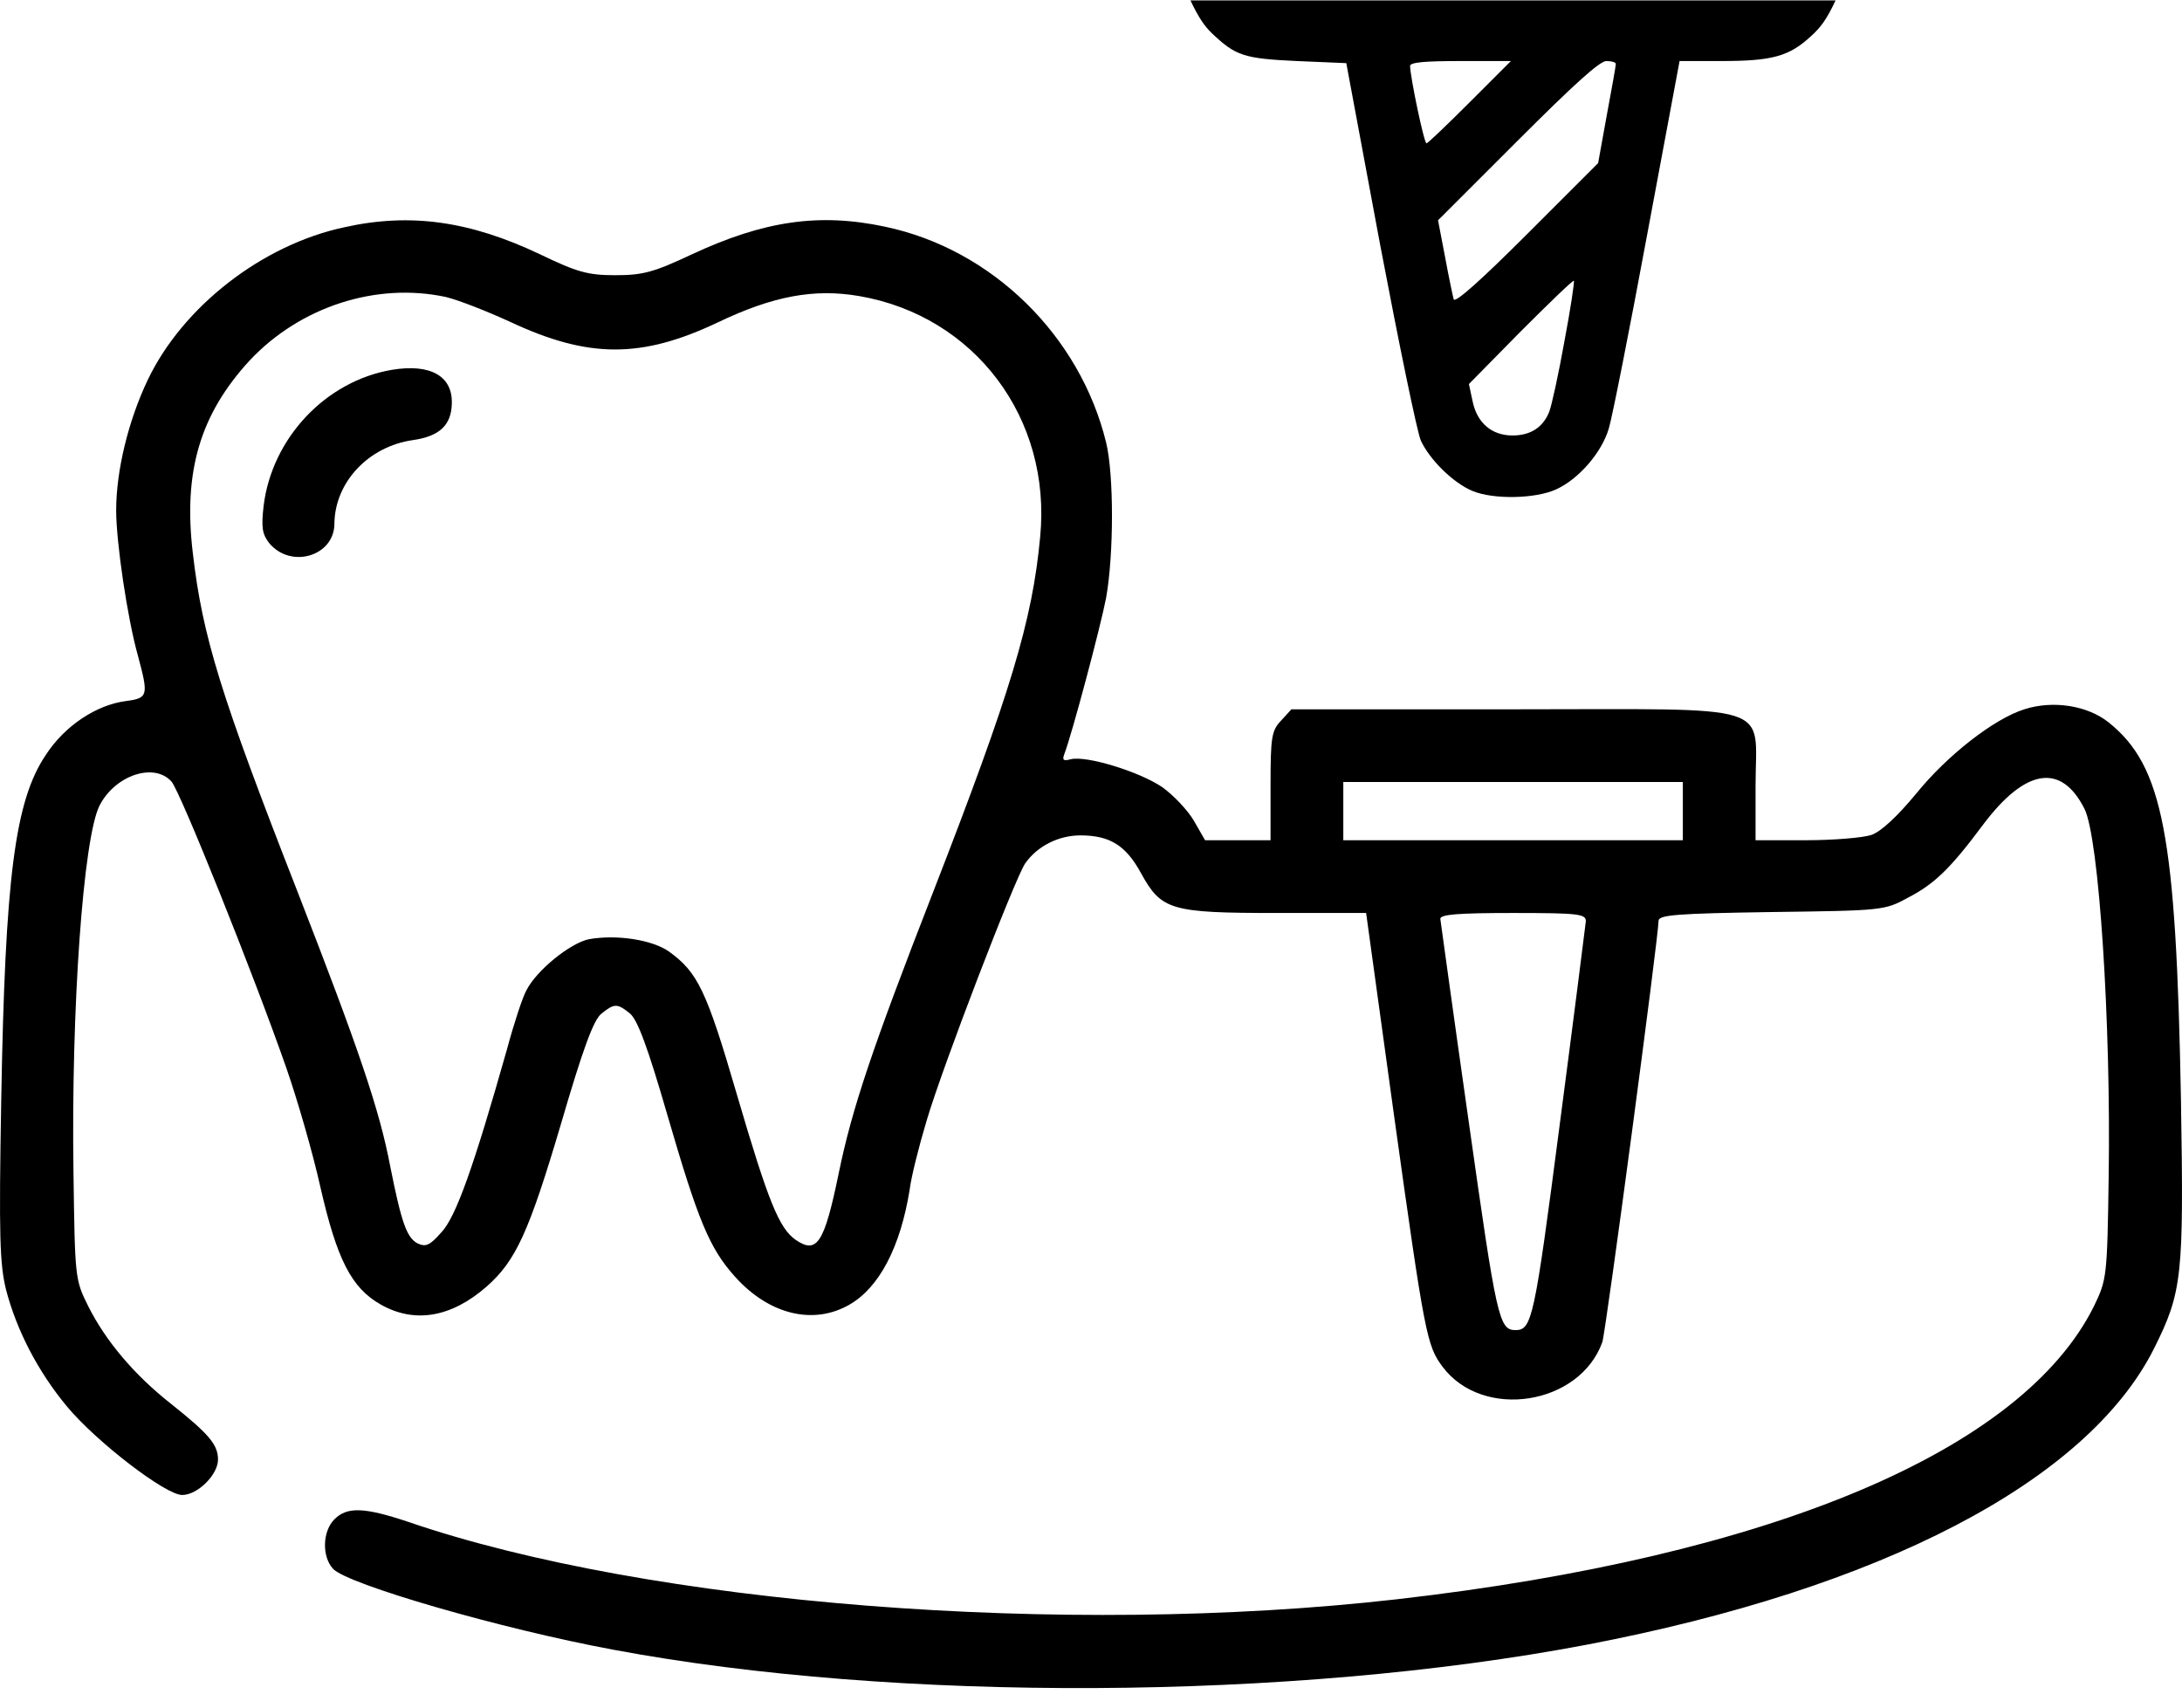
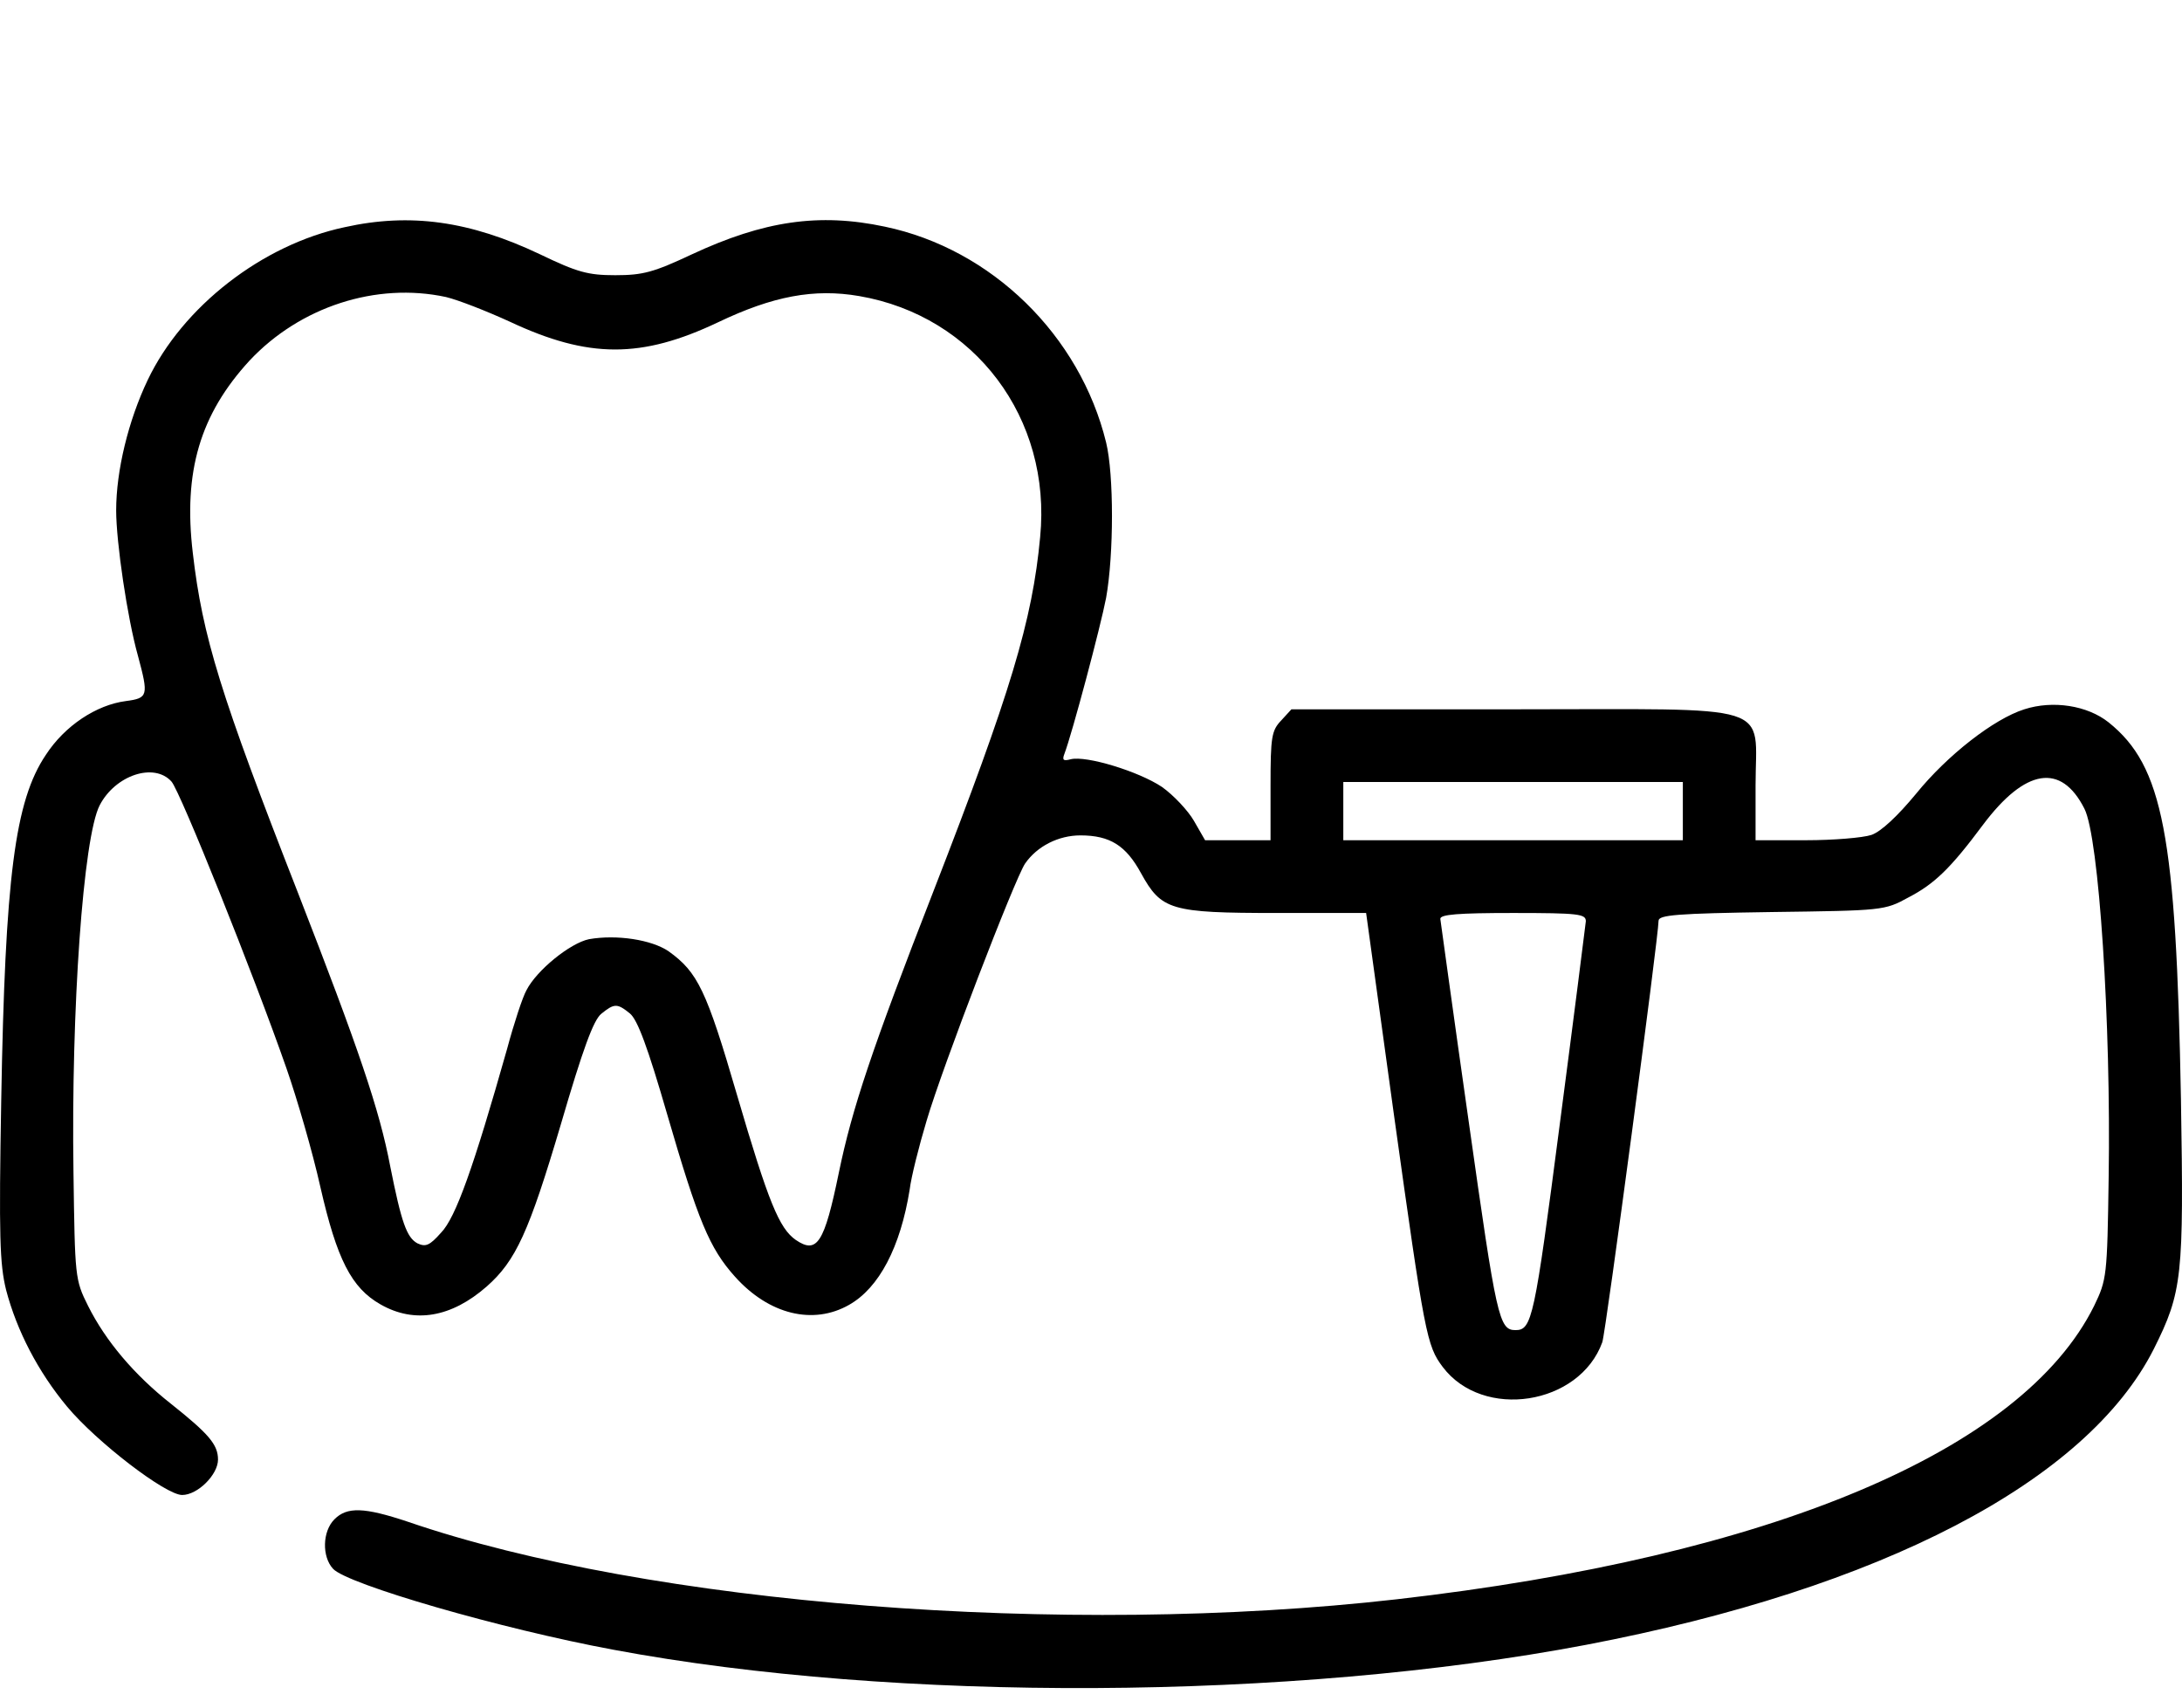
<svg xmlns="http://www.w3.org/2000/svg" width="46" height="36" viewBox="0 0 46 36" fill="none">
  <path d="M7.265 4.79C5.527 5.158 3.85 6.467 3.114 8.011C2.705 8.869 2.449 9.923 2.449 10.761C2.449 11.426 2.684 13.031 2.909 13.829C3.134 14.667 3.124 14.718 2.654 14.78C2.03 14.861 1.365 15.301 0.966 15.915C0.312 16.886 0.108 18.502 0.026 23.185C-0.025 26.079 -0.005 26.651 0.128 27.193C0.353 28.052 0.803 28.921 1.416 29.657C2.04 30.404 3.492 31.518 3.84 31.518C4.167 31.518 4.596 31.089 4.596 30.772C4.596 30.455 4.402 30.23 3.605 29.596C2.827 28.983 2.224 28.267 1.856 27.53C1.58 26.978 1.58 26.927 1.549 24.719C1.498 21.273 1.754 17.653 2.101 16.978C2.429 16.344 3.247 16.068 3.615 16.477C3.799 16.682 5.353 20.557 6.038 22.52C6.263 23.164 6.59 24.289 6.754 25.025C7.102 26.549 7.408 27.152 8.022 27.5C8.738 27.909 9.515 27.776 10.261 27.122C10.875 26.58 11.151 25.976 11.826 23.696C12.286 22.121 12.511 21.508 12.674 21.375C12.95 21.15 13.012 21.15 13.278 21.365C13.441 21.498 13.656 22.081 14.065 23.492C14.719 25.741 14.955 26.314 15.496 26.917C16.212 27.715 17.143 27.94 17.899 27.51C18.533 27.152 18.983 26.293 19.178 25.076C19.208 24.821 19.372 24.166 19.535 23.625C19.873 22.479 21.396 18.522 21.611 18.205C21.867 17.837 22.317 17.612 22.777 17.612C23.401 17.612 23.738 17.827 24.055 18.41C24.485 19.187 24.669 19.248 26.918 19.248H28.8L29.382 23.471C30.037 28.165 30.078 28.369 30.415 28.819C31.264 29.944 33.299 29.627 33.779 28.297C33.851 28.103 34.965 19.739 34.965 19.412C34.965 19.289 35.354 19.258 37.348 19.228C39.689 19.197 39.73 19.197 40.231 18.921C40.783 18.635 41.121 18.307 41.806 17.387C42.696 16.201 43.452 16.078 43.943 17.05C44.25 17.653 44.505 21.569 44.454 24.821C44.424 26.917 44.413 26.978 44.148 27.53C42.634 30.588 37.327 32.817 29.444 33.717C22.439 34.514 13.687 33.829 8.595 32.081C7.674 31.774 7.316 31.764 7.051 32.03C6.795 32.285 6.785 32.817 7.02 33.073C7.316 33.4 10.558 34.34 12.93 34.78C18.881 35.895 27.235 35.854 33.432 34.678C39.659 33.492 43.994 31.232 45.405 28.441C46.009 27.234 46.039 26.917 45.978 23.185C45.876 17.592 45.6 16.15 44.454 15.23C44.005 14.872 43.279 14.759 42.675 14.954C42.031 15.158 41.049 15.925 40.395 16.733C40.006 17.203 39.659 17.53 39.454 17.602C39.27 17.663 38.647 17.714 38.074 17.714H37.01V16.559C37.01 14.79 37.522 14.954 31.888 14.954H27.225L27.01 15.189C26.806 15.403 26.785 15.536 26.785 16.569V17.714H26.1H25.405L25.17 17.305C25.047 17.091 24.74 16.763 24.495 16.59C24.004 16.262 22.9 15.925 22.572 16.007C22.419 16.048 22.388 16.027 22.439 15.894C22.603 15.465 23.206 13.195 23.319 12.602C23.483 11.681 23.483 10.005 23.319 9.33C22.767 7.07 20.906 5.25 18.656 4.779C17.265 4.483 16.1 4.657 14.586 5.362C13.779 5.741 13.554 5.802 12.971 5.802C12.398 5.802 12.173 5.741 11.386 5.362C9.903 4.657 8.646 4.483 7.265 4.79ZM9.402 6.262C9.658 6.323 10.261 6.559 10.752 6.784C12.409 7.561 13.523 7.561 15.139 6.794C16.294 6.242 17.163 6.078 18.114 6.242C20.548 6.661 22.174 8.818 21.928 11.323C21.765 13.082 21.305 14.606 19.679 18.788C18.38 22.121 17.961 23.379 17.685 24.719C17.378 26.212 17.225 26.447 16.775 26.14C16.427 25.895 16.202 25.353 15.537 23.083C14.893 20.874 14.709 20.496 14.096 20.056C13.738 19.811 13.002 19.698 12.419 19.8C12.02 19.882 11.314 20.455 11.1 20.874C11.018 21.017 10.834 21.579 10.691 22.111C9.985 24.606 9.607 25.67 9.3 25.986C9.055 26.263 8.973 26.293 8.799 26.212C8.574 26.089 8.462 25.772 8.226 24.586C8.001 23.399 7.562 22.111 6.284 18.829C4.648 14.647 4.269 13.42 4.065 11.661C3.86 9.943 4.218 8.737 5.261 7.602C6.325 6.467 7.93 5.945 9.402 6.262ZM35.477 17.101V17.714H31.898H28.319V17.101V16.487H31.898H35.477V17.101ZM33.432 19.422C33.421 19.524 33.176 21.467 32.879 23.727C32.348 27.807 32.297 28.042 31.949 28.042C31.601 28.042 31.55 27.796 30.967 23.676C30.64 21.385 30.374 19.442 30.364 19.371C30.364 19.279 30.732 19.248 31.898 19.248C33.288 19.248 33.432 19.269 33.432 19.422Z" fill="black" />
-   <path d="M8.267 7.796C6.866 8.031 5.731 9.237 5.557 10.669C5.506 11.119 5.527 11.262 5.68 11.456C6.14 11.998 7.05 11.722 7.05 11.037C7.06 10.168 7.766 9.411 8.707 9.278C9.269 9.197 9.514 8.961 9.525 8.511C9.545 7.929 9.075 7.663 8.267 7.796Z" fill="black" />
-   <path fill-rule="evenodd" clip-rule="evenodd" d="M25.096 0.008H38.697C38.506 0.416 38.381 0.578 38.184 0.758C37.716 1.192 37.36 1.287 36.276 1.287H35.408L34.723 4.957C34.35 6.969 33.986 8.808 33.916 9.034C33.769 9.537 33.283 10.101 32.806 10.317C32.372 10.517 31.487 10.534 31.045 10.352C30.629 10.179 30.134 9.684 29.952 9.285C29.874 9.103 29.492 7.247 29.093 5.147L28.382 1.331L27.341 1.287C26.213 1.235 26.049 1.175 25.545 0.698C25.396 0.553 25.273 0.381 25.096 0.008ZM30.073 3.022C30.099 3.022 30.507 2.632 30.984 2.155L31.852 1.287H30.785C30.039 1.287 29.727 1.313 29.727 1.391C29.727 1.608 30.021 3.022 30.073 3.022ZM33.873 2.432C33.977 1.877 34.064 1.391 34.064 1.348C34.064 1.313 33.977 1.287 33.864 1.287C33.725 1.287 33.188 1.773 31.999 2.962L30.316 4.644L30.464 5.416C30.542 5.841 30.629 6.249 30.646 6.31C30.672 6.397 31.21 5.919 32.19 4.939L33.691 3.439L33.873 2.432ZM32.658 8.687C32.711 8.556 32.858 7.88 32.979 7.203C33.109 6.518 33.196 5.937 33.179 5.919C33.161 5.902 32.658 6.388 32.051 6.995L30.967 8.097L31.045 8.461C31.14 8.921 31.453 9.181 31.886 9.181C32.268 9.181 32.528 9.008 32.658 8.687Z" fill="black" />
</svg>